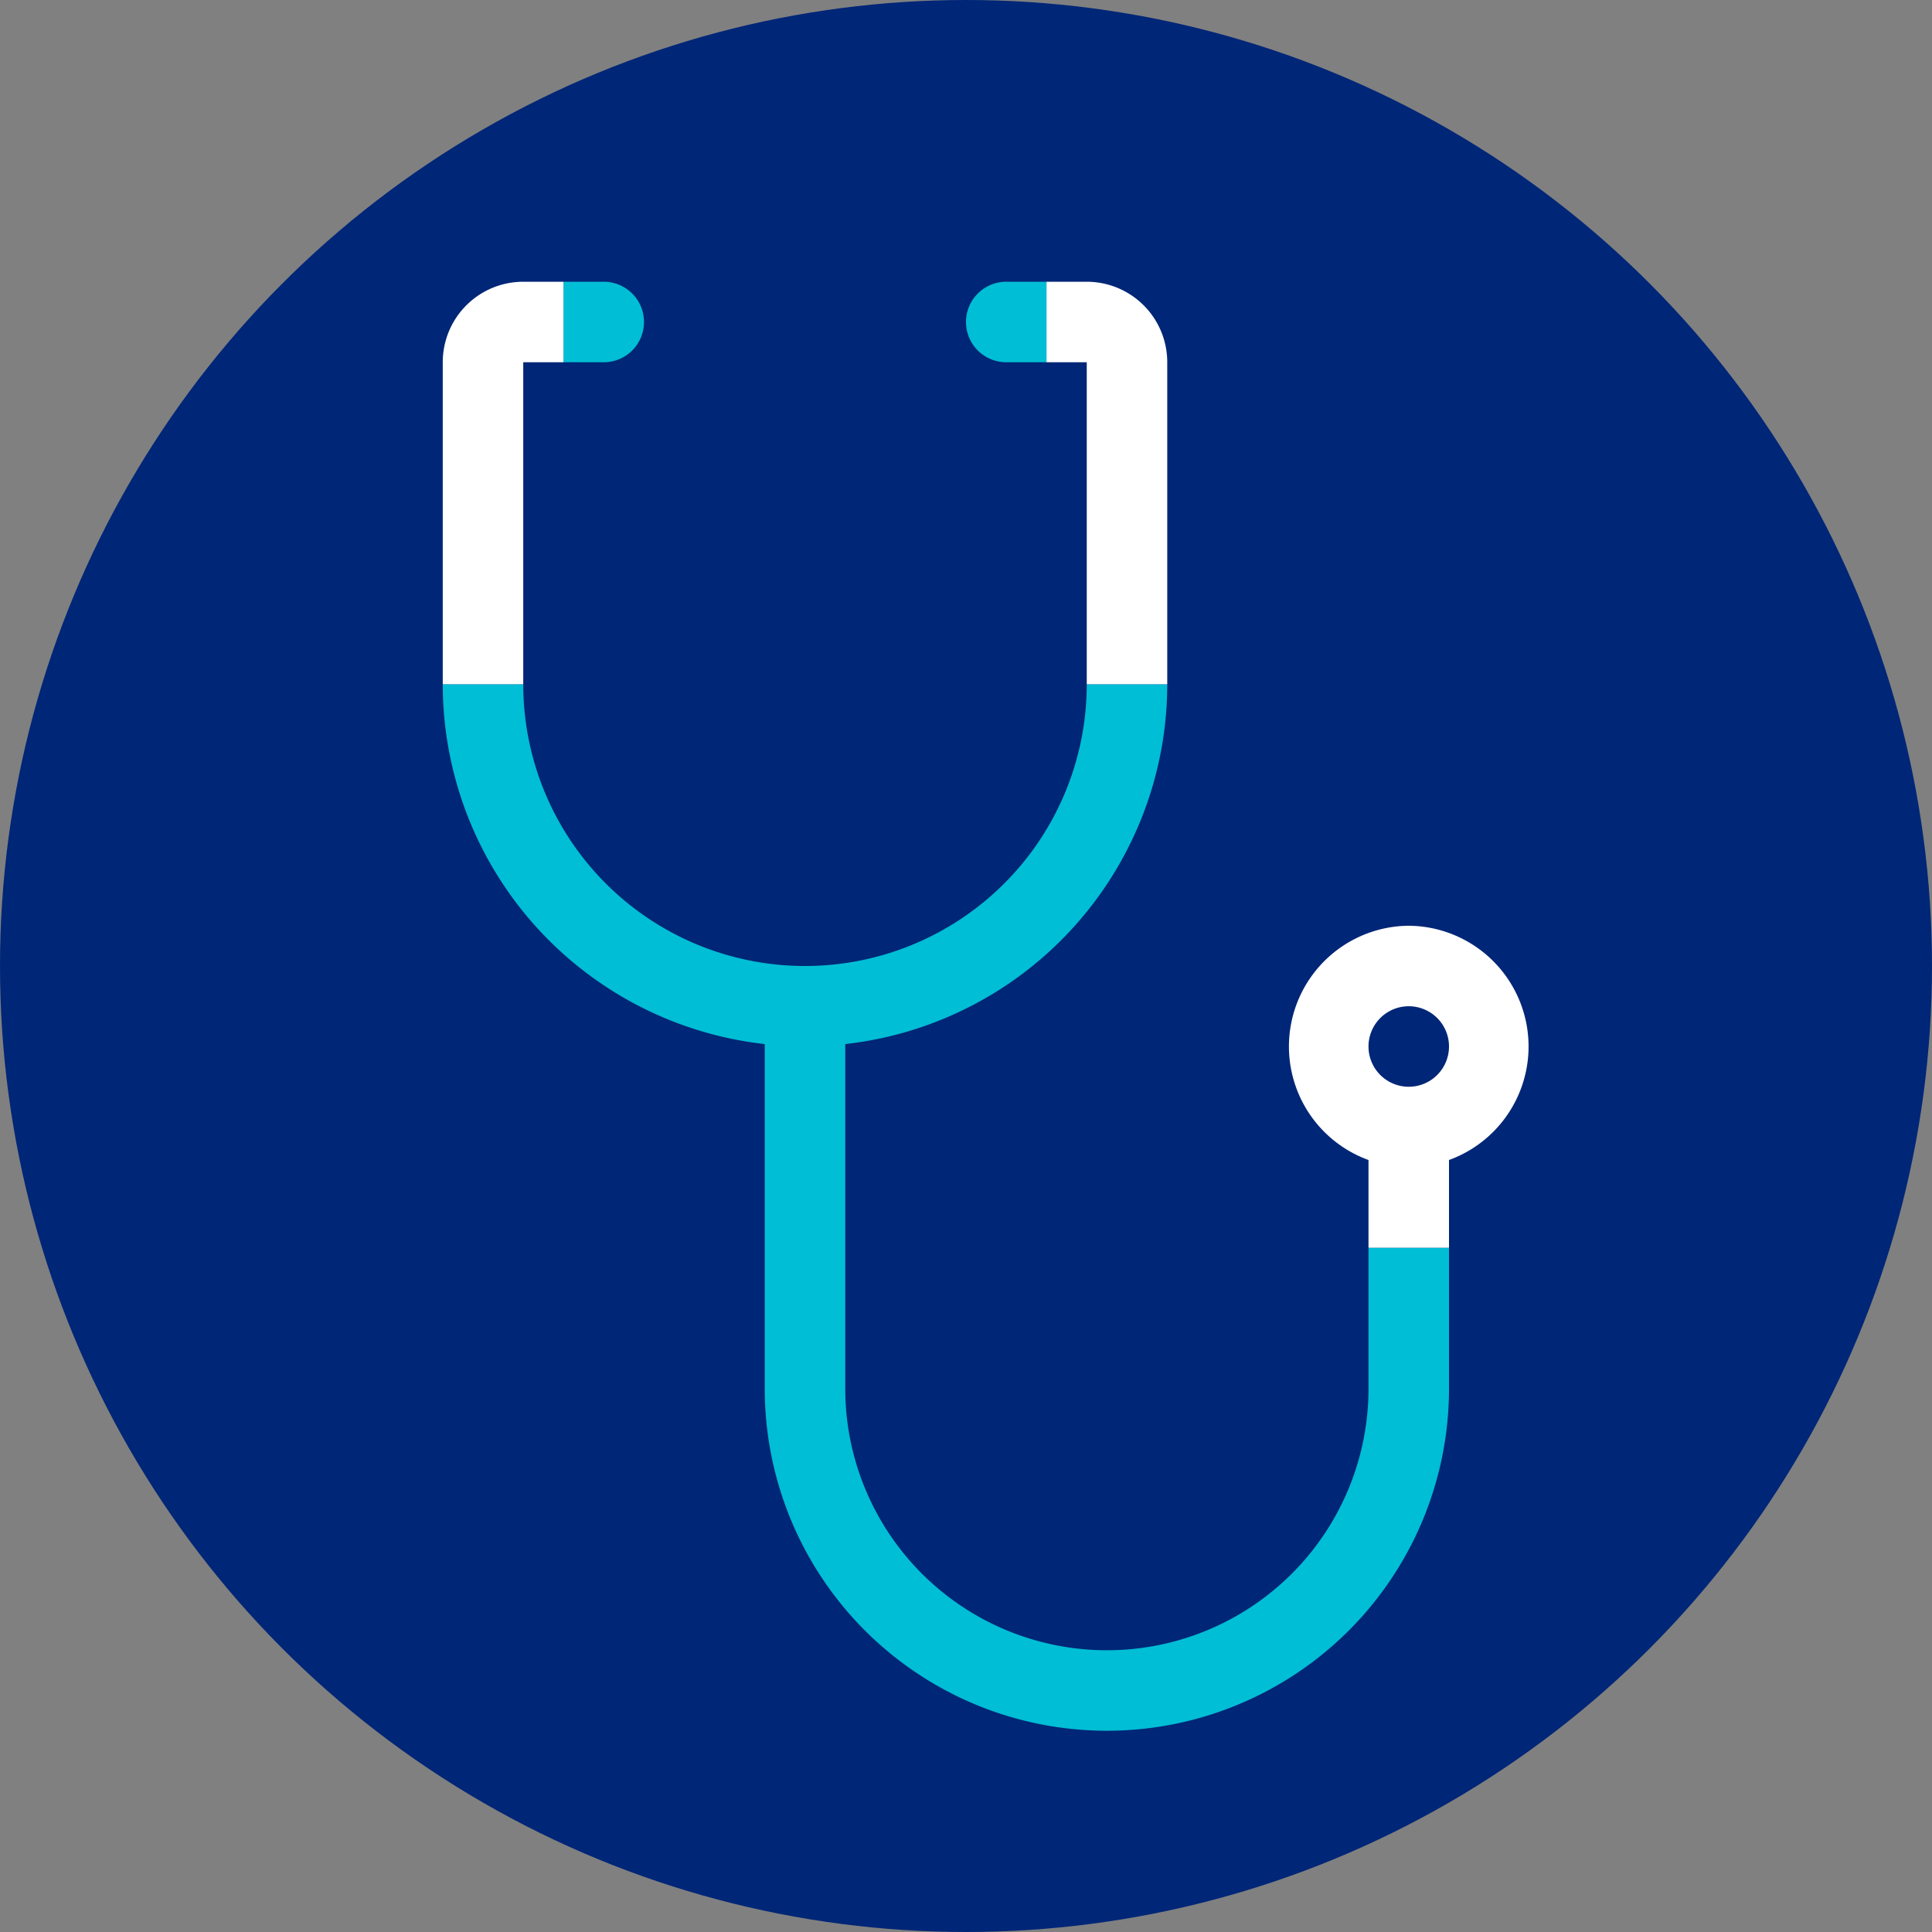
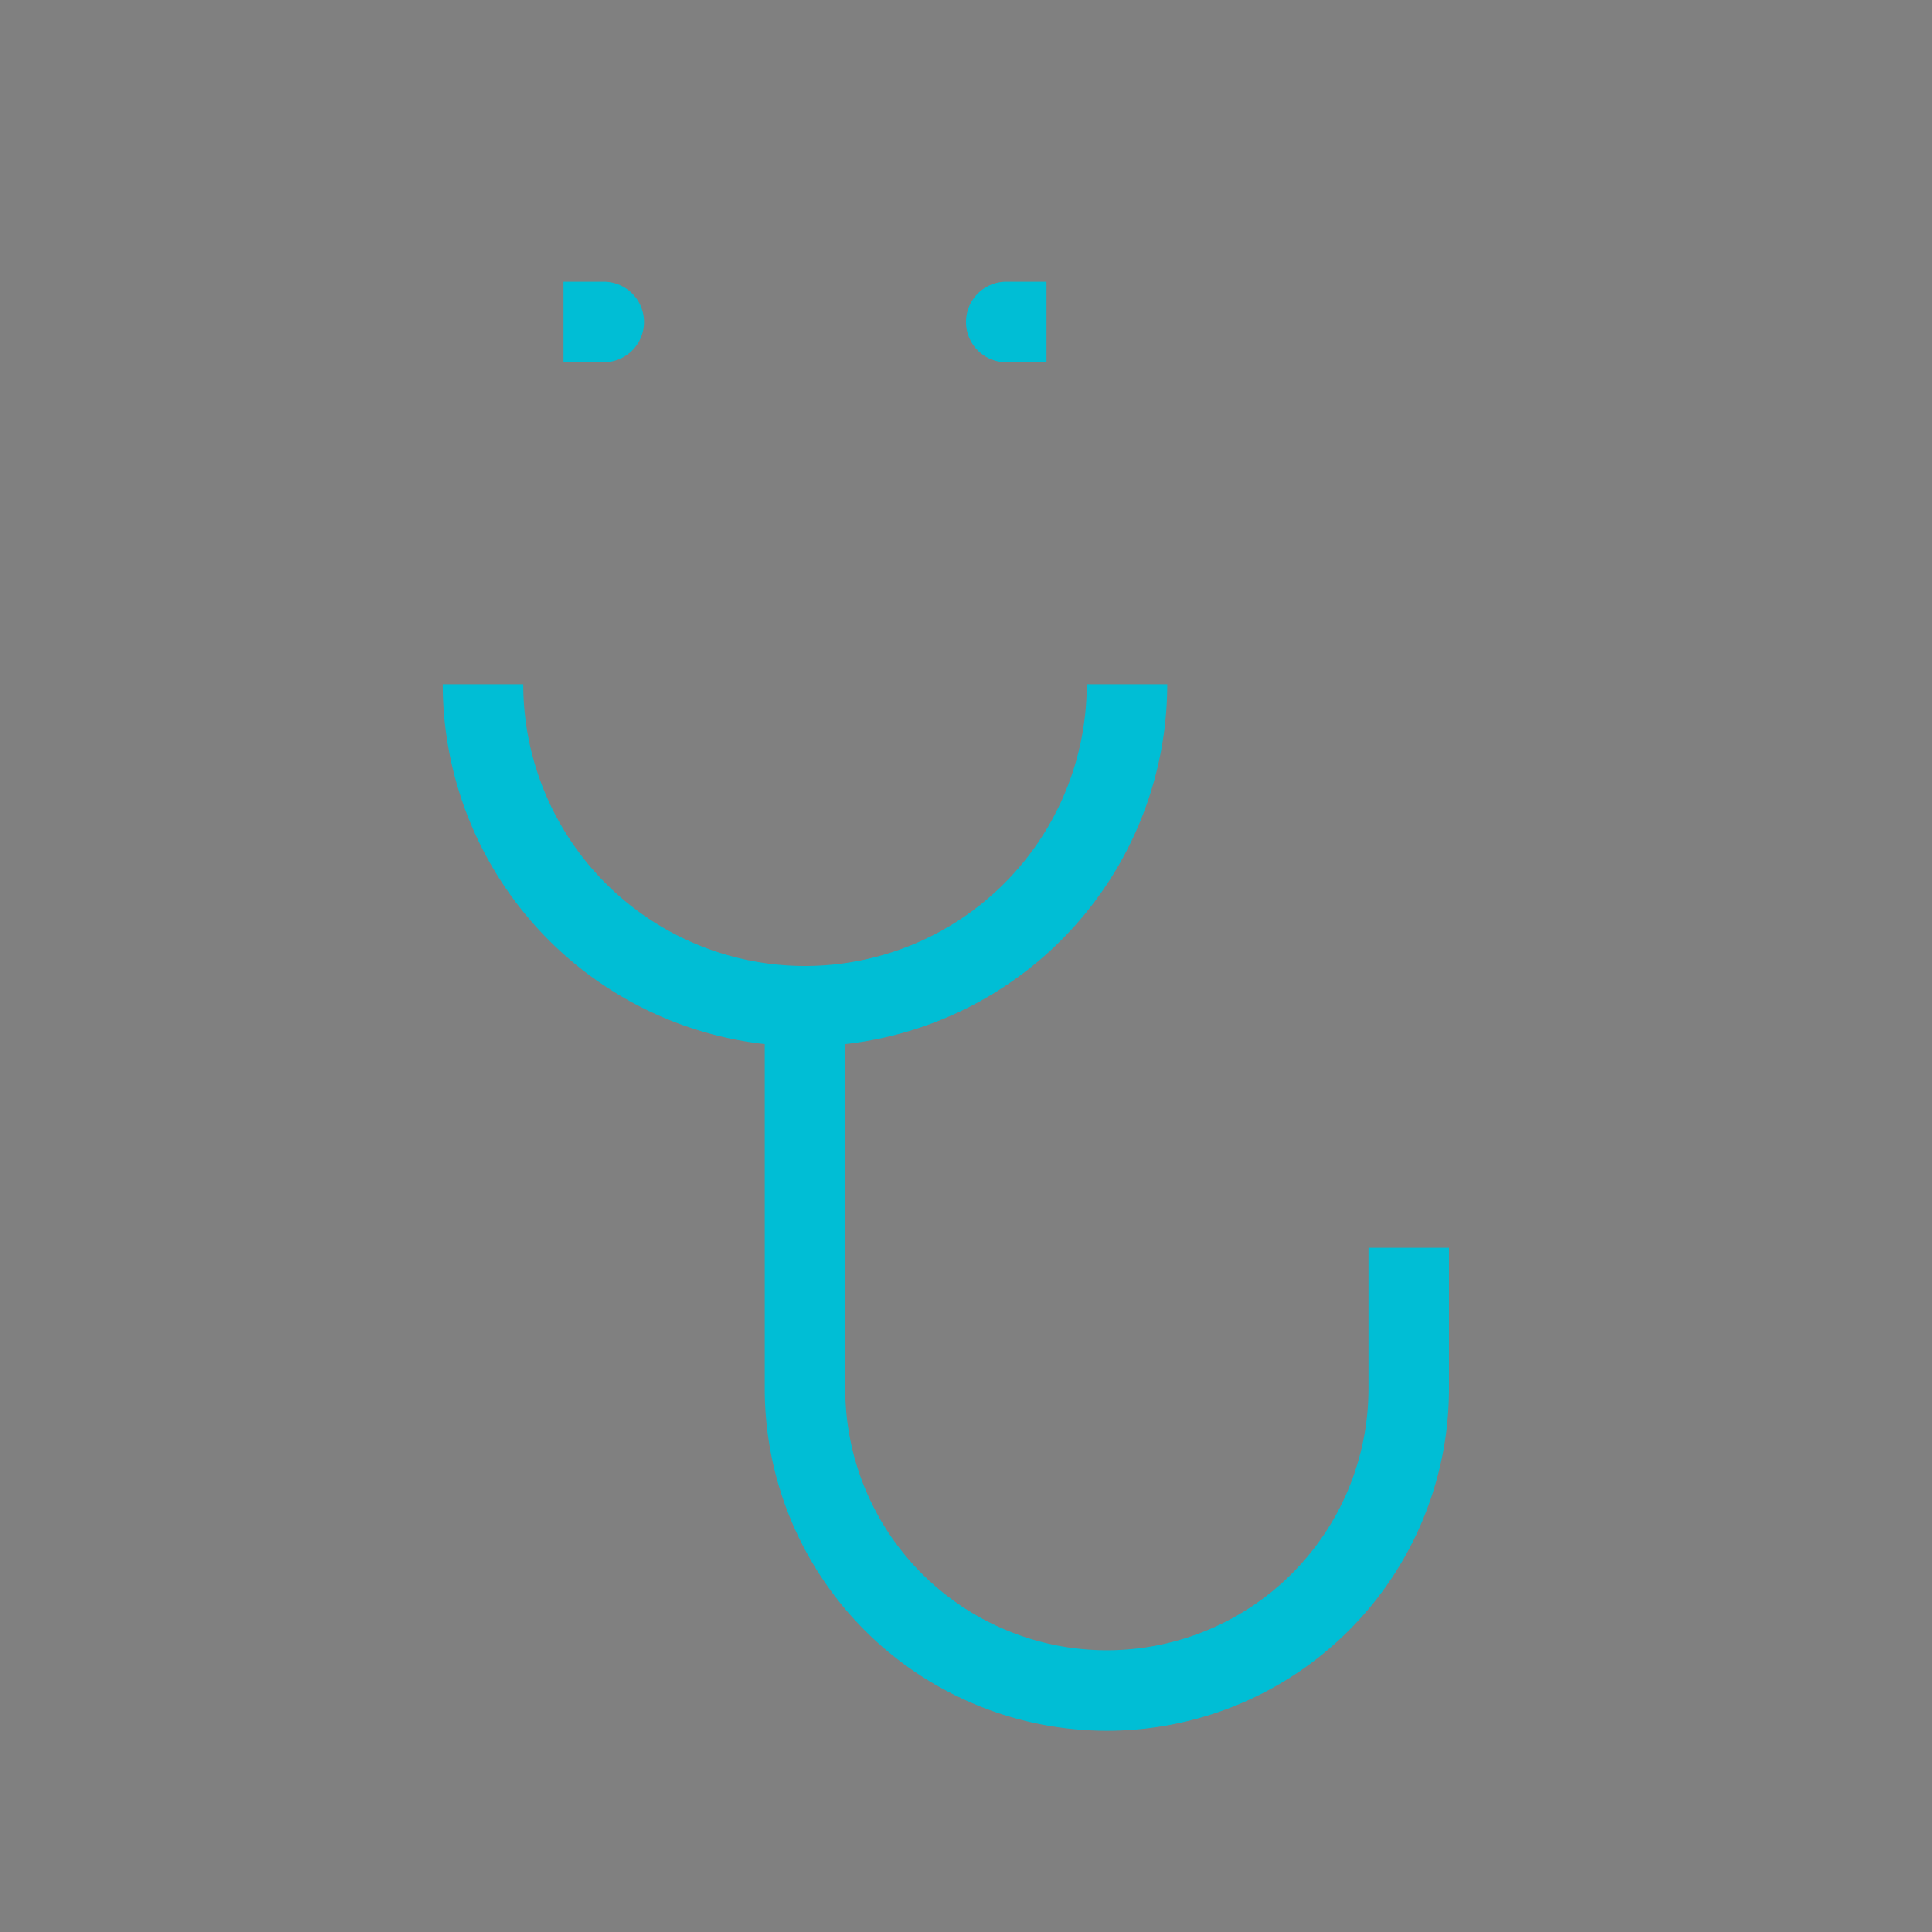
<svg xmlns="http://www.w3.org/2000/svg" viewBox="0 0 48 48">
  <rect x="0" y="0" width="48" height="48" fill="#808080" stroke="none" />
  <defs>
    <style>.cls-1{fill:#002677;}.cls-2{fill:#00bed5;}.cls-3{fill:#fff;}</style>
  </defs>
  <g id="Layer_2" data-name="Layer 2">
    <g id="Layer_1-2" data-name="Layer 1">
      <line class="cls-1" x1="14" y1="9" x2="14" y2="7" />
-       <circle class="cls-1" cx="24" cy="24" r="24" />
      <path class="cls-2" d="M34,34.5a6.5,6.5,0,0,1-13,0V25.94A9,9,0,0,0,29,17H27a7,7,0,0,1-14,0H11a9,9,0,0,0,8,8.94V34.5a8.5,8.5,0,0,0,17,0V31H34Z" />
      <path class="cls-2" d="M25,9h1V7H25a1,1,0,0,0,0,2Z" />
      <path class="cls-2" d="M16,8a1,1,0,0,0-1-1H14V9h1A1,1,0,0,0,16,8Z" />
-       <path class="cls-3" d="M11,9v8h2V9h1V7H13A2,2,0,0,0,11,9Z" />
-       <path class="cls-3" d="M27,7H26V9h1v8h2V9A2,2,0,0,0,27,7Z" />
-       <path class="cls-3" d="M35,23a3,3,0,0,0-1,5.82V31h2V28.82A3,3,0,0,0,35,23Zm0,4a1,1,0,1,1,1-1A1,1,0,0,1,35,27Z" />
    </g>
  </g>
</svg>